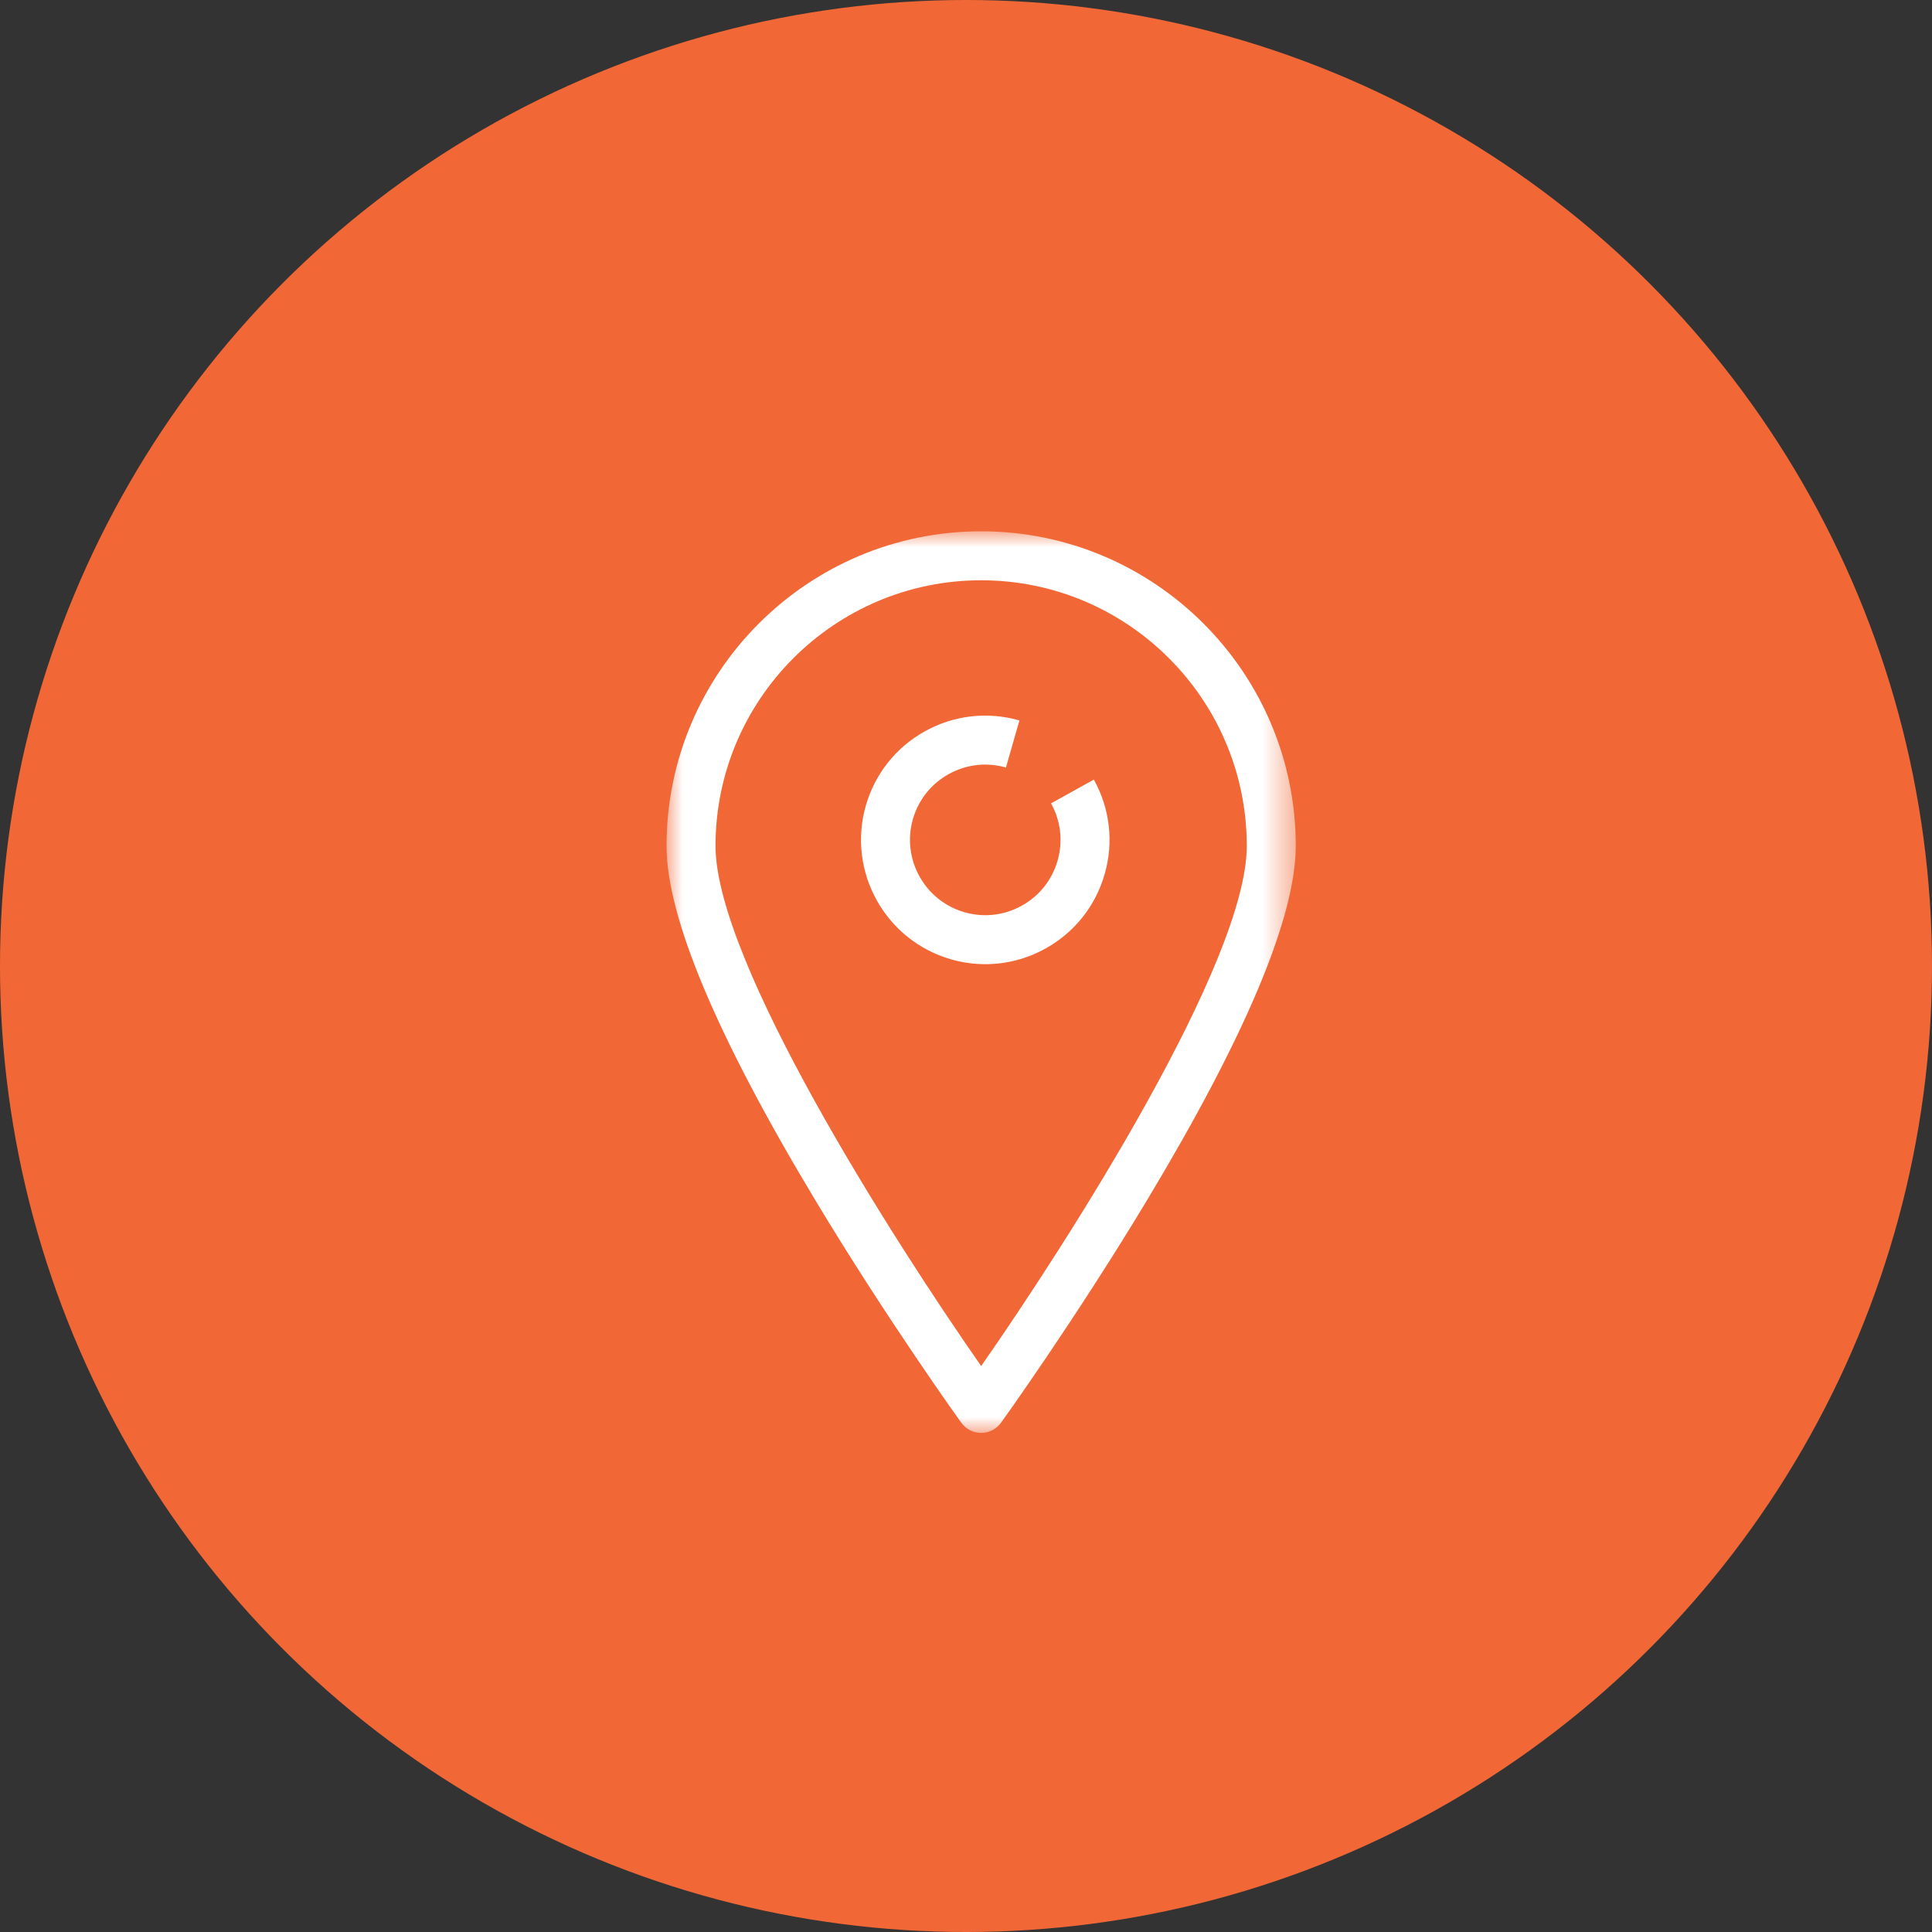
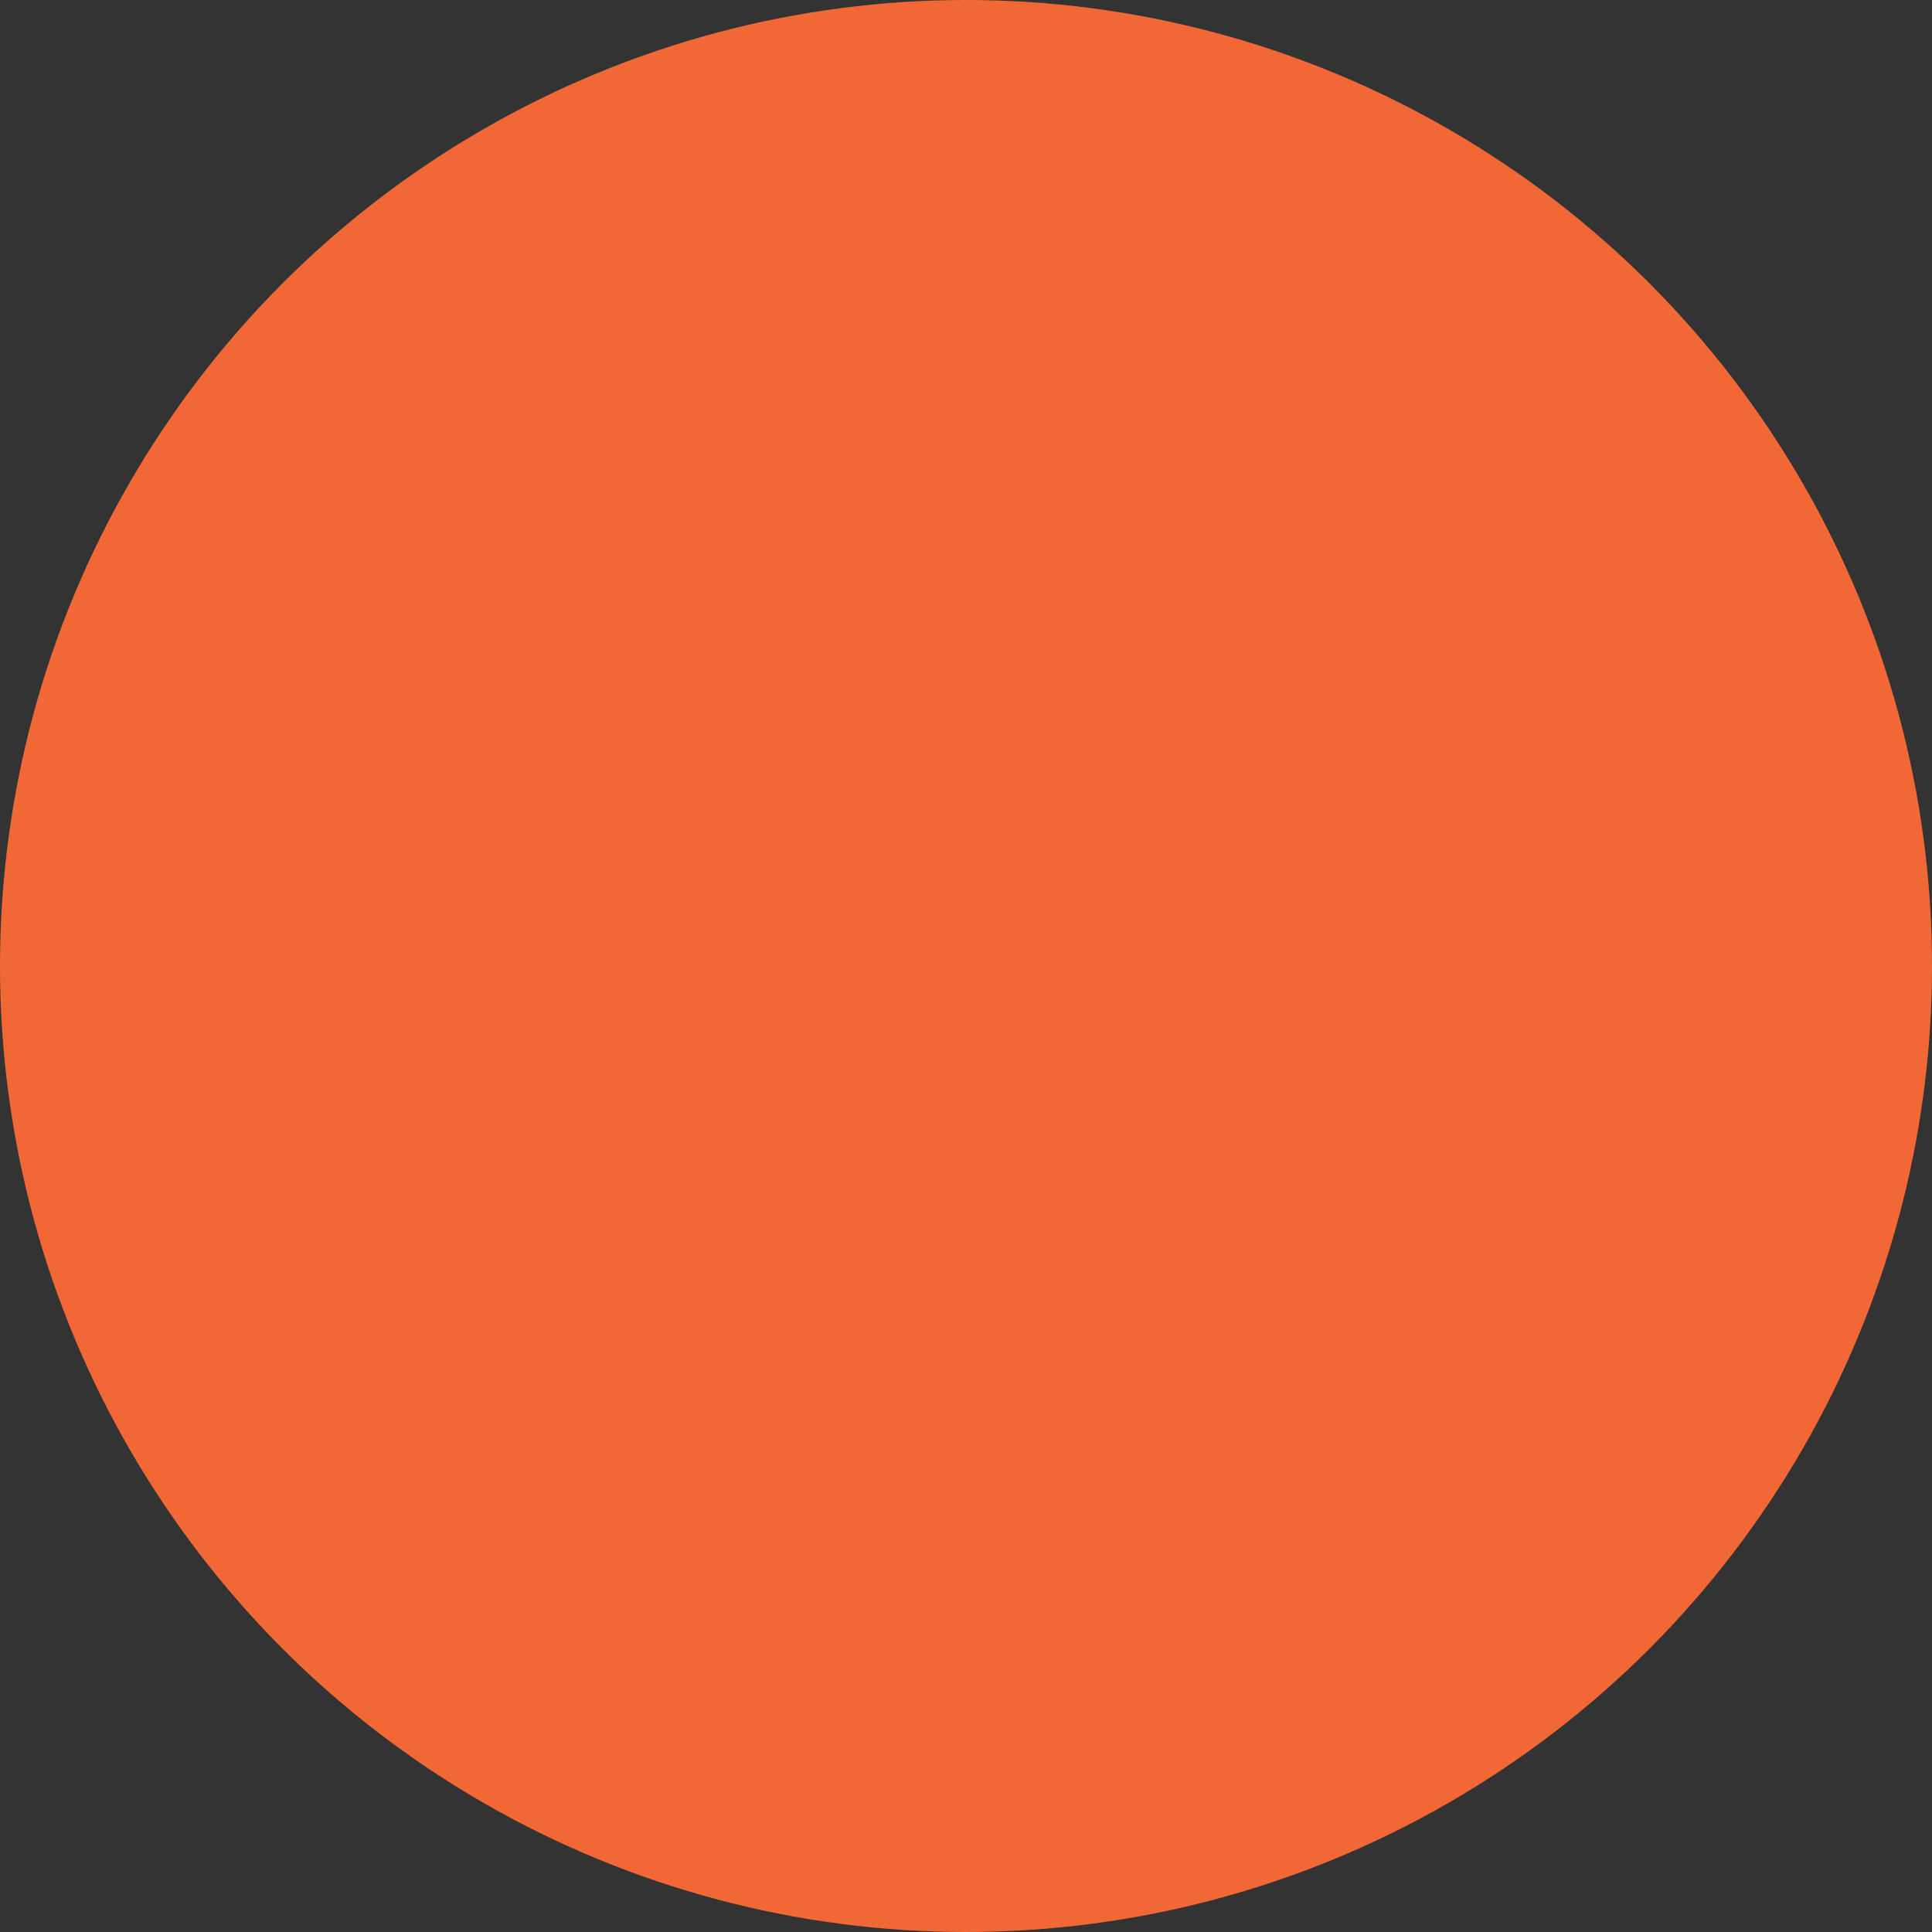
<svg xmlns="http://www.w3.org/2000/svg" xmlns:xlink="http://www.w3.org/1999/xlink" width="60px" height="60px" viewBox="0 0 60 60" version="1.1">
  <rect x="0" y="0" width="60" height="60" fill="#333333" stroke="none" />
  <title>F9157C96-CB1F-41AB-858B-1E2DA63C9211</title>
  <desc>Created with sketchtool.</desc>
  <defs>
-     <polygon id="path-1" points="4e-05 0 19.541 0 19.541 28 4e-05 28" />
-   </defs>
+     </defs>
  <g id="Desktop" stroke="none" stroke-width="1" fill="none" fill-rule="evenodd">
    <g id="Contact" transform="translate(-324, -675)">
      <g id="Group-13" transform="translate(324, 675)">
        <g id="Group-10-Copy">
          <circle id="Oval" fill="#F16836" cx="30" cy="30" r="30" />
          <g id="icon/localisation/white" transform="translate(13, 13)">
            <g id="Group-6" transform="translate(7.7, 3.5)">
              <g id="Group-3">
                <mask id="mask-2" fill="white">
                  <use xlink:href="#path-1" />
                </mask>
                <g id="Clip-2" />
-                 <path d="M9.771,25.924 C6.997,21.949 1.521,13.36 1.521,9.771 C1.521,5.221 5.222,1.521 9.771,1.521 C14.32,1.521 18.02,5.221 18.02,9.771 C18.02,13.359 12.544,21.949 9.771,25.924 M9.771,-0 C4.383,-0 4e-05,4.383 4e-05,9.771 C4e-05,11.974 1.552,15.673 4.614,20.763 C6.857,24.492 9.131,27.653 9.154,27.684 C9.297,27.883 9.526,28 9.771,28 C10.015,28 10.245,27.883 10.388,27.684 C10.41,27.653 12.684,24.492 14.928,20.763 C17.989,15.673 19.541,11.974 19.541,9.771 C19.541,4.383 15.158,-0 9.771,-0" id="Fill-1" fill="#FFFFFF" mask="url(#mask-2)" />
+                 <path d="M9.771,25.924 C6.997,21.949 1.521,13.36 1.521,9.771 C1.521,5.221 5.222,1.521 9.771,1.521 C18.02,13.359 12.544,21.949 9.771,25.924 M9.771,-0 C4.383,-0 4e-05,4.383 4e-05,9.771 C4e-05,11.974 1.552,15.673 4.614,20.763 C6.857,24.492 9.131,27.653 9.154,27.684 C9.297,27.883 9.526,28 9.771,28 C10.015,28 10.245,27.883 10.388,27.684 C10.41,27.653 12.684,24.492 14.928,20.763 C17.989,15.673 19.541,11.974 19.541,9.771 C19.541,4.383 15.158,-0 9.771,-0" id="Fill-1" fill="#FFFFFF" mask="url(#mask-2)" />
              </g>
-               <path d="M11.941,8.449 C12.244,8.995 12.316,9.626 12.145,10.226 C11.973,10.826 11.578,11.324 11.032,11.627 C10.486,11.93 9.855,12.003 9.255,11.831 C8.016,11.476 7.296,10.18 7.65,8.941 C7.822,8.341 8.217,7.843 8.763,7.54 C9.309,7.238 9.94,7.164 10.54,7.337 L10.959,5.874 C9.968,5.591 8.926,5.71 8.025,6.21 C7.124,6.711 6.472,7.532 6.188,8.523 C5.603,10.568 6.792,12.708 8.836,13.293 C9.188,13.394 9.547,13.444 9.903,13.443 C10.55,13.443 11.189,13.279 11.77,12.957 C12.671,12.457 13.323,11.636 13.607,10.644 C13.89,9.654 13.771,8.612 13.27,7.711 L11.941,8.449 Z" id="Fill-4" fill="#FFFFFF" />
            </g>
          </g>
        </g>
      </g>
    </g>
  </g>
</svg>